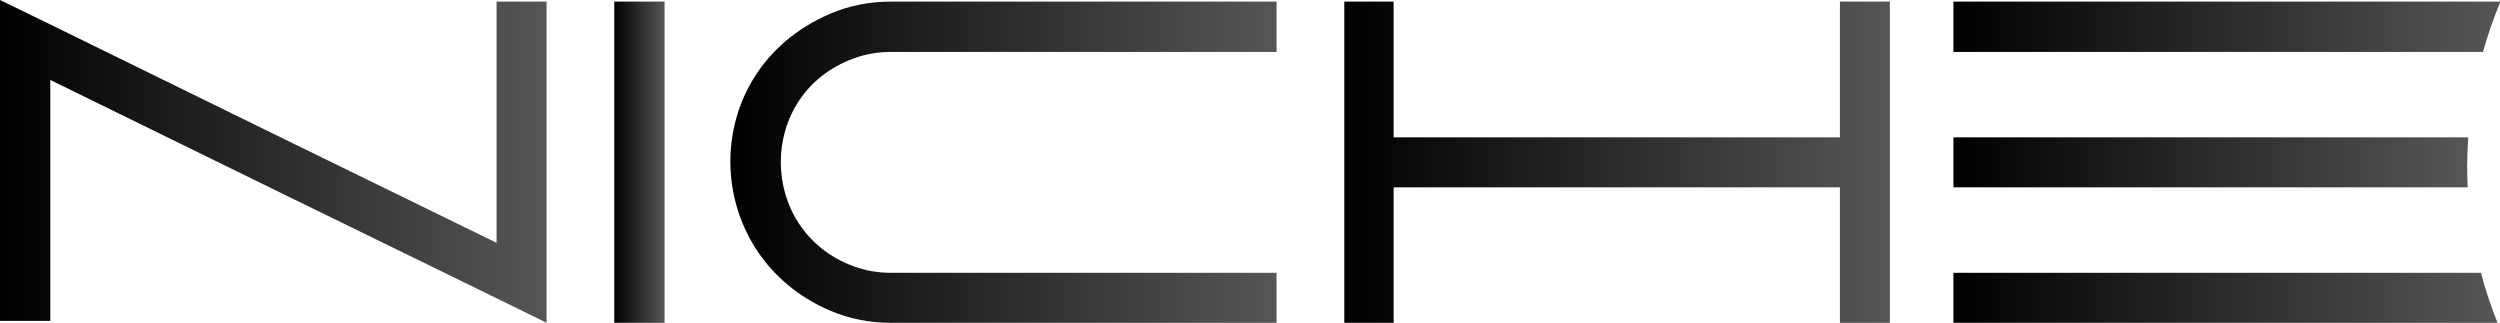
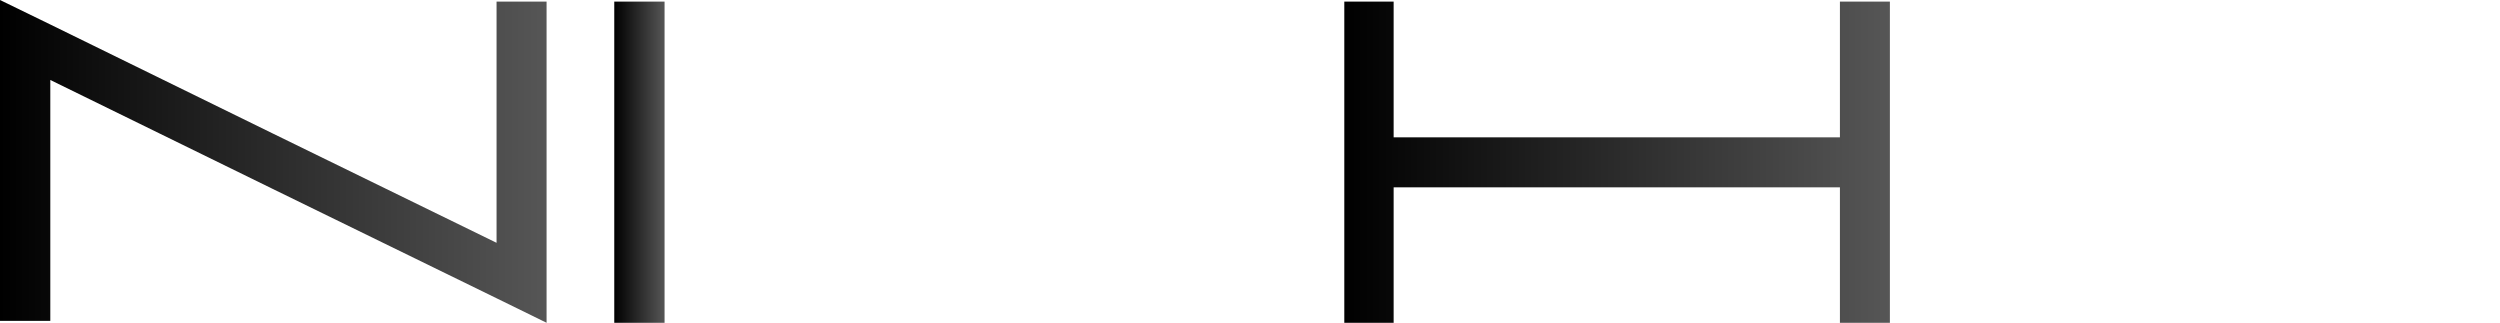
<svg xmlns="http://www.w3.org/2000/svg" version="1.1" id="Layer_1" x="0px" y="0px" viewBox="0 0 806.61 104.14" style="enable-background:new 0 0 806.61 104.14;" xml:space="preserve">
  <style type="text/css">
	.st0{fill:url(#SVGID_1_);}
	.st1{fill:url(#SVGID_2_);}
	.st2{fill:url(#SVGID_3_);}
	.st3{fill:url(#SVGID_4_);}
	.st4{fill:url(#SVGID_5_);}
	.st5{fill:url(#SVGID_6_);}
	.st6{fill:url(#SVGID_7_);}
	.st7{fill:url(#SVGID_8_);}
</style>
  <g>
    <linearGradient id="SVGID_1_" gradientUnits="userSpaceOnUse" x1="0" y1="52.072" x2="176.346" y2="52.072">
      <stop offset="0" style="stop-color:#000000" />
      <stop offset="1" style="stop-color:#565656" />
    </linearGradient>
    <polygon class="st0" points="0,103.52 0,17.89 0,0 16.23,7.9 88.01,43.07 160.21,78.34 160.21,0.52 176.35,0.52 176.35,86.25    176.35,104.14 160.21,96.23 88.01,60.96 16.23,25.8 16.23,103.52  " />
    <linearGradient id="SVGID_2_" gradientUnits="userSpaceOnUse" x1="198.192" y1="52.329" x2="214.42" y2="52.329">
      <stop offset="0" style="stop-color:#000000" />
      <stop offset="1" style="stop-color:#565656" />
    </linearGradient>
    <polygon class="st1" points="214.42,104.14 198.19,104.14 198.19,16.75 198.19,0.52 214.42,0.52 214.42,16.75 214.42,44.32    214.42,60.44 214.42,88.02  " />
    <linearGradient id="SVGID_3_" gradientUnits="userSpaceOnUse" x1="235.647" y1="52.331" x2="411.884" y2="52.331">
      <stop offset="0" style="stop-color:#000000" />
      <stop offset="1" style="stop-color:#565656" />
    </linearGradient>
-     <path class="st2" d="M267.89,4.42c6.1-2.61,12.62-3.9,19.56-3.9h124.43v16.23h-16.23h-108.2c-4.16,0-8.15,0.69-11.96,2.08   c-31.65,11.51-31.2,55.76,0,67.11c3.82,1.39,7.8,2.08,11.96,2.08h108.2h16.23v16.13H287.45c-6.94,0-13.45-1.3-19.56-3.9   C225.53,82.19,224.28,23,267.89,4.42" />
    <linearGradient id="SVGID_4_" gradientUnits="userSpaceOnUse" x1="433.732" y1="52.33" x2="609.761" y2="52.33">
      <stop offset="0" style="stop-color:#000000" />
      <stop offset="1" style="stop-color:#565656" />
    </linearGradient>
    <polygon class="st3" points="449.65,88.02 449.65,104.14 433.73,104.14 433.73,16.75 433.73,0.52 449.65,0.52 449.65,16.75    449.65,44.32 593.64,44.32 593.64,16.75 593.64,0.52 609.76,0.52 609.76,44.32 609.76,104.14 593.64,104.14 593.64,88.02    593.64,60.45 449.65,60.45  " />
    <linearGradient id="SVGID_5_" gradientUnits="userSpaceOnUse" x1="630.26" y1="8.632" x2="806.606" y2="8.632">
      <stop offset="0" style="stop-color:#000000" />
      <stop offset="1" style="stop-color:#565656" />
    </linearGradient>
-     <path class="st4" d="M806.61,0.52H630.26v16.23h170.85c1.52-5.41,3.34-10.71,5.5-15.83V0.52z" />
    <linearGradient id="SVGID_6_" gradientUnits="userSpaceOnUse" x1="630.262" y1="52.383" x2="796.363" y2="52.383">
      <stop offset="0" style="stop-color:#000000" />
      <stop offset="1" style="stop-color:#565656" />
    </linearGradient>
-     <path class="st5" d="M796.36,44.32h-166.1v16.13h165.93c-0.11-2.29-0.17-4.6-0.17-6.92C796.02,50.43,796.16,47.37,796.36,44.32" />
    <linearGradient id="SVGID_7_" gradientUnits="userSpaceOnUse" x1="630.261" y1="96.079" x2="805.819" y2="96.079">
      <stop offset="0" style="stop-color:#000000" />
      <stop offset="1" style="stop-color:#565656" />
    </linearGradient>
-     <path class="st6" d="M630.26,88.02v16.13h175.56c-2.11-5.23-3.92-10.6-5.36-16.13H630.26z" />
  </g>
</svg>